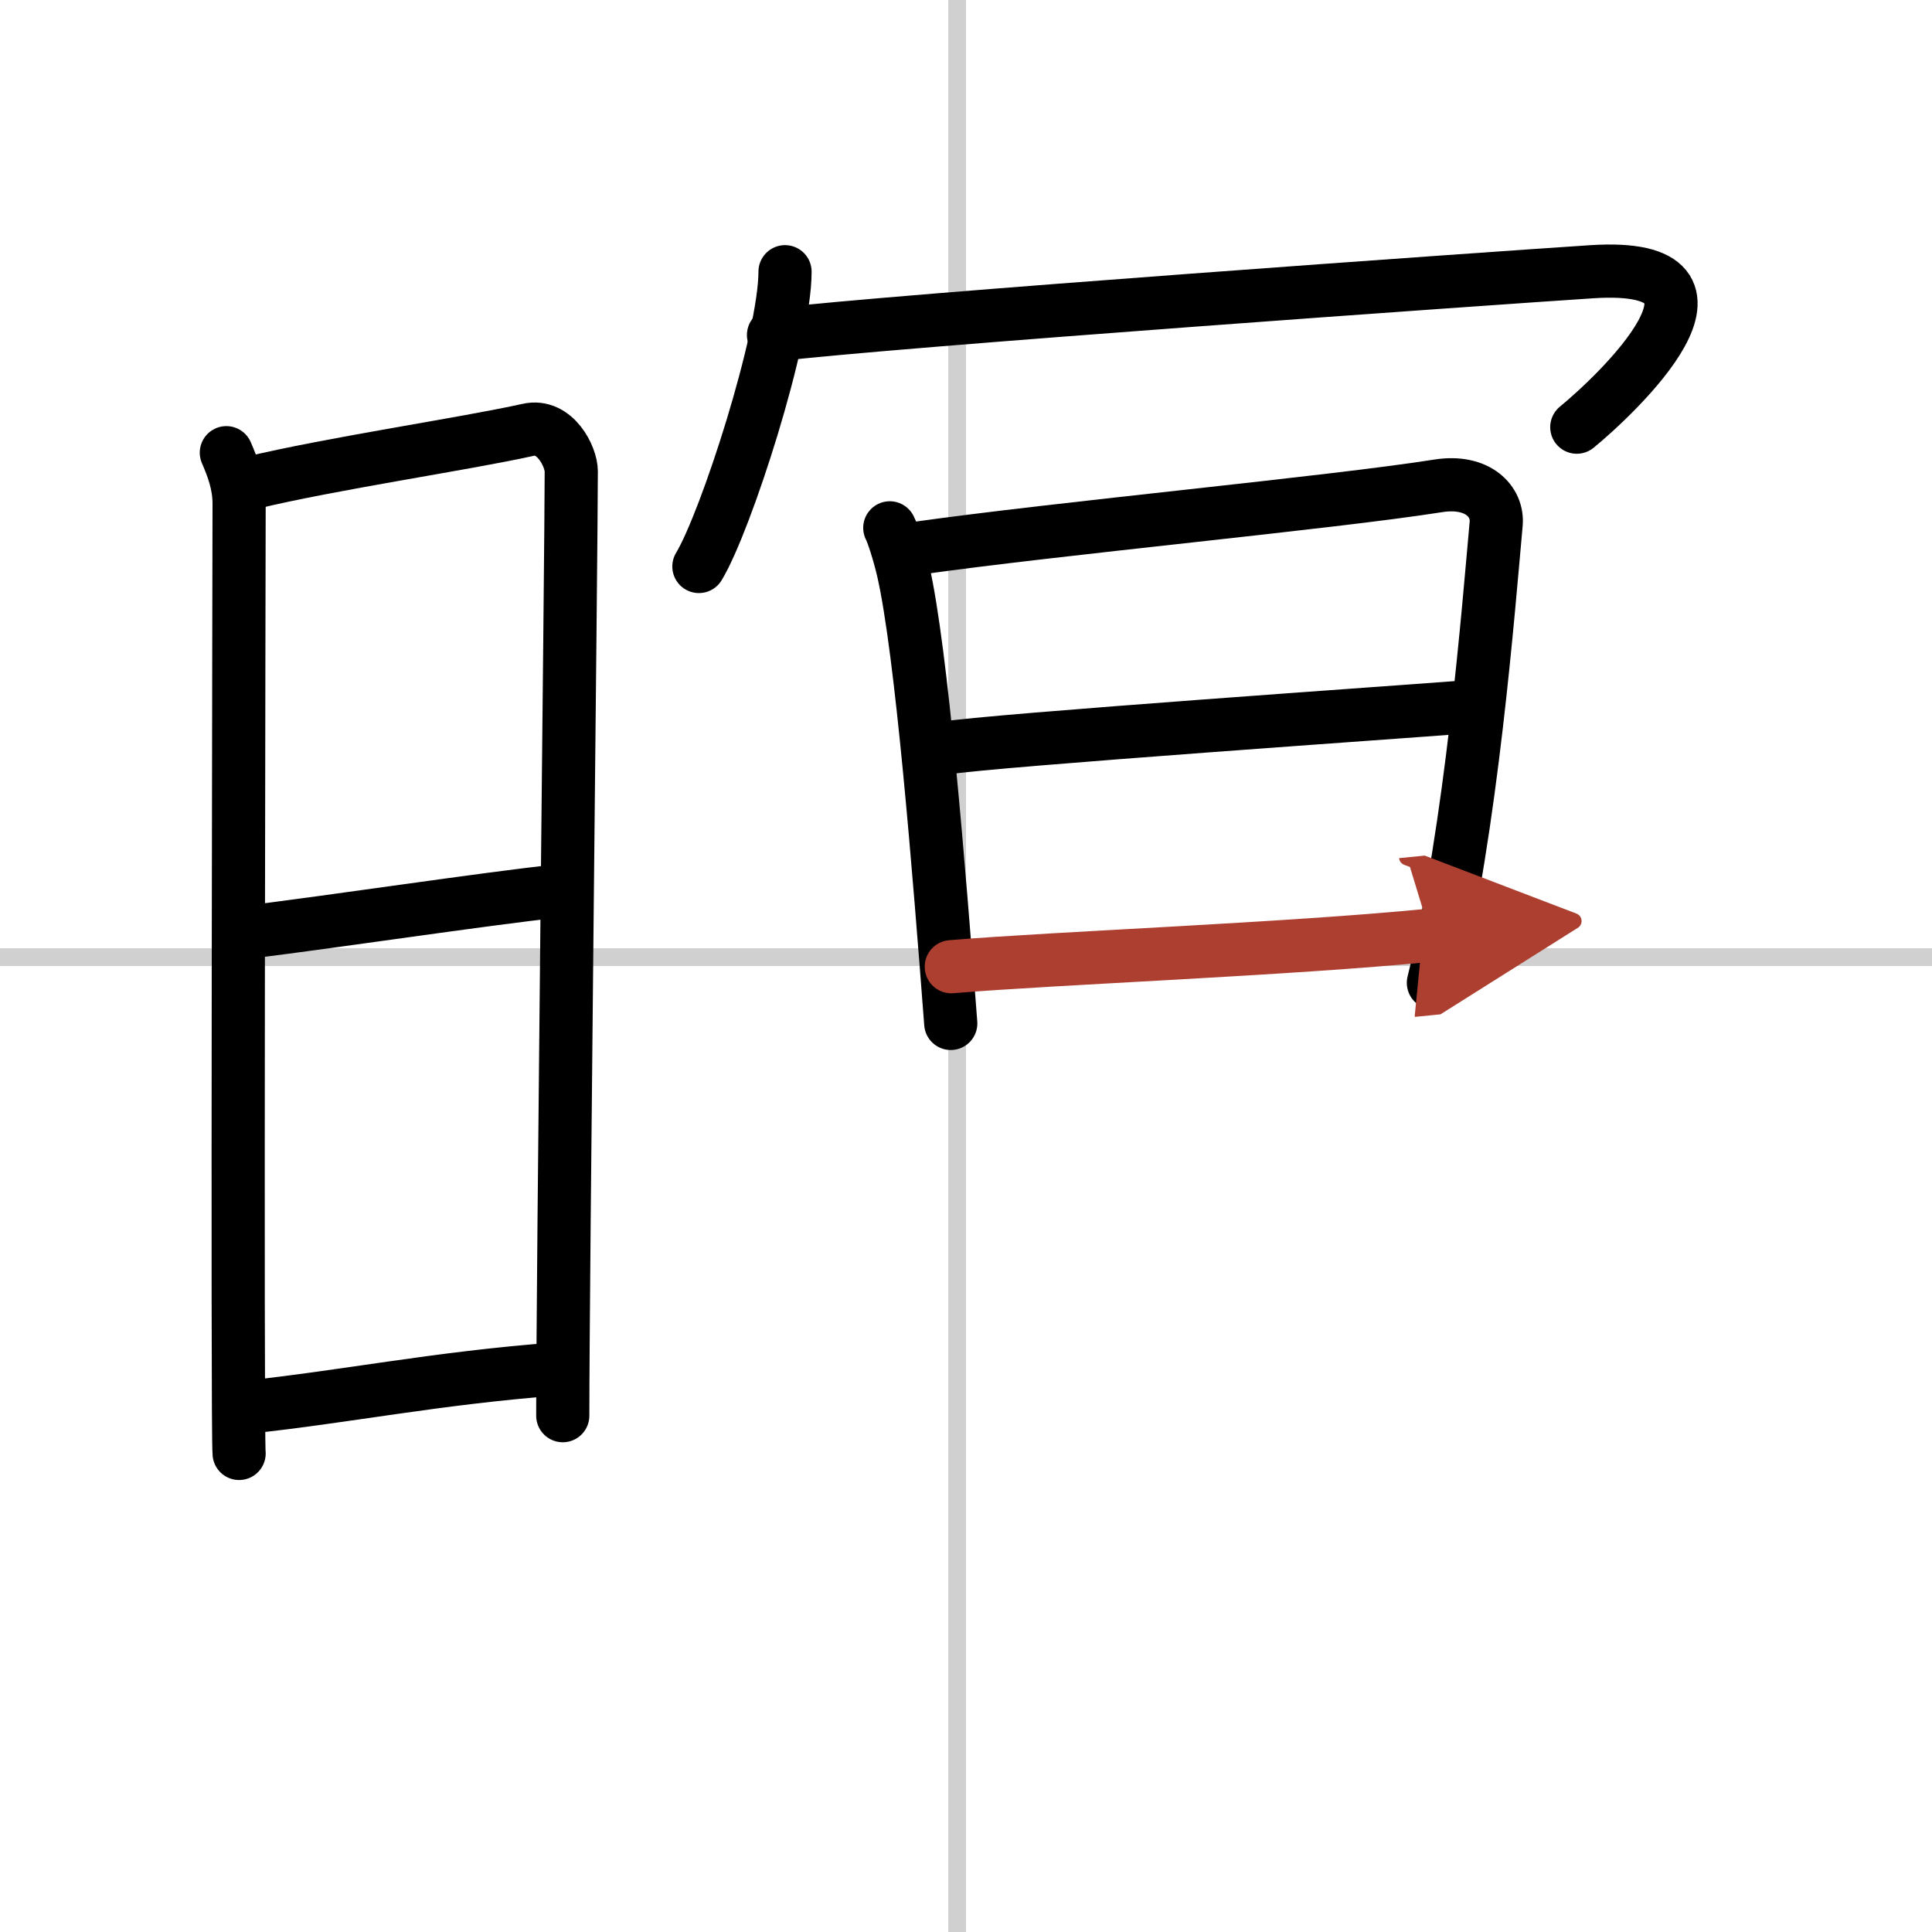
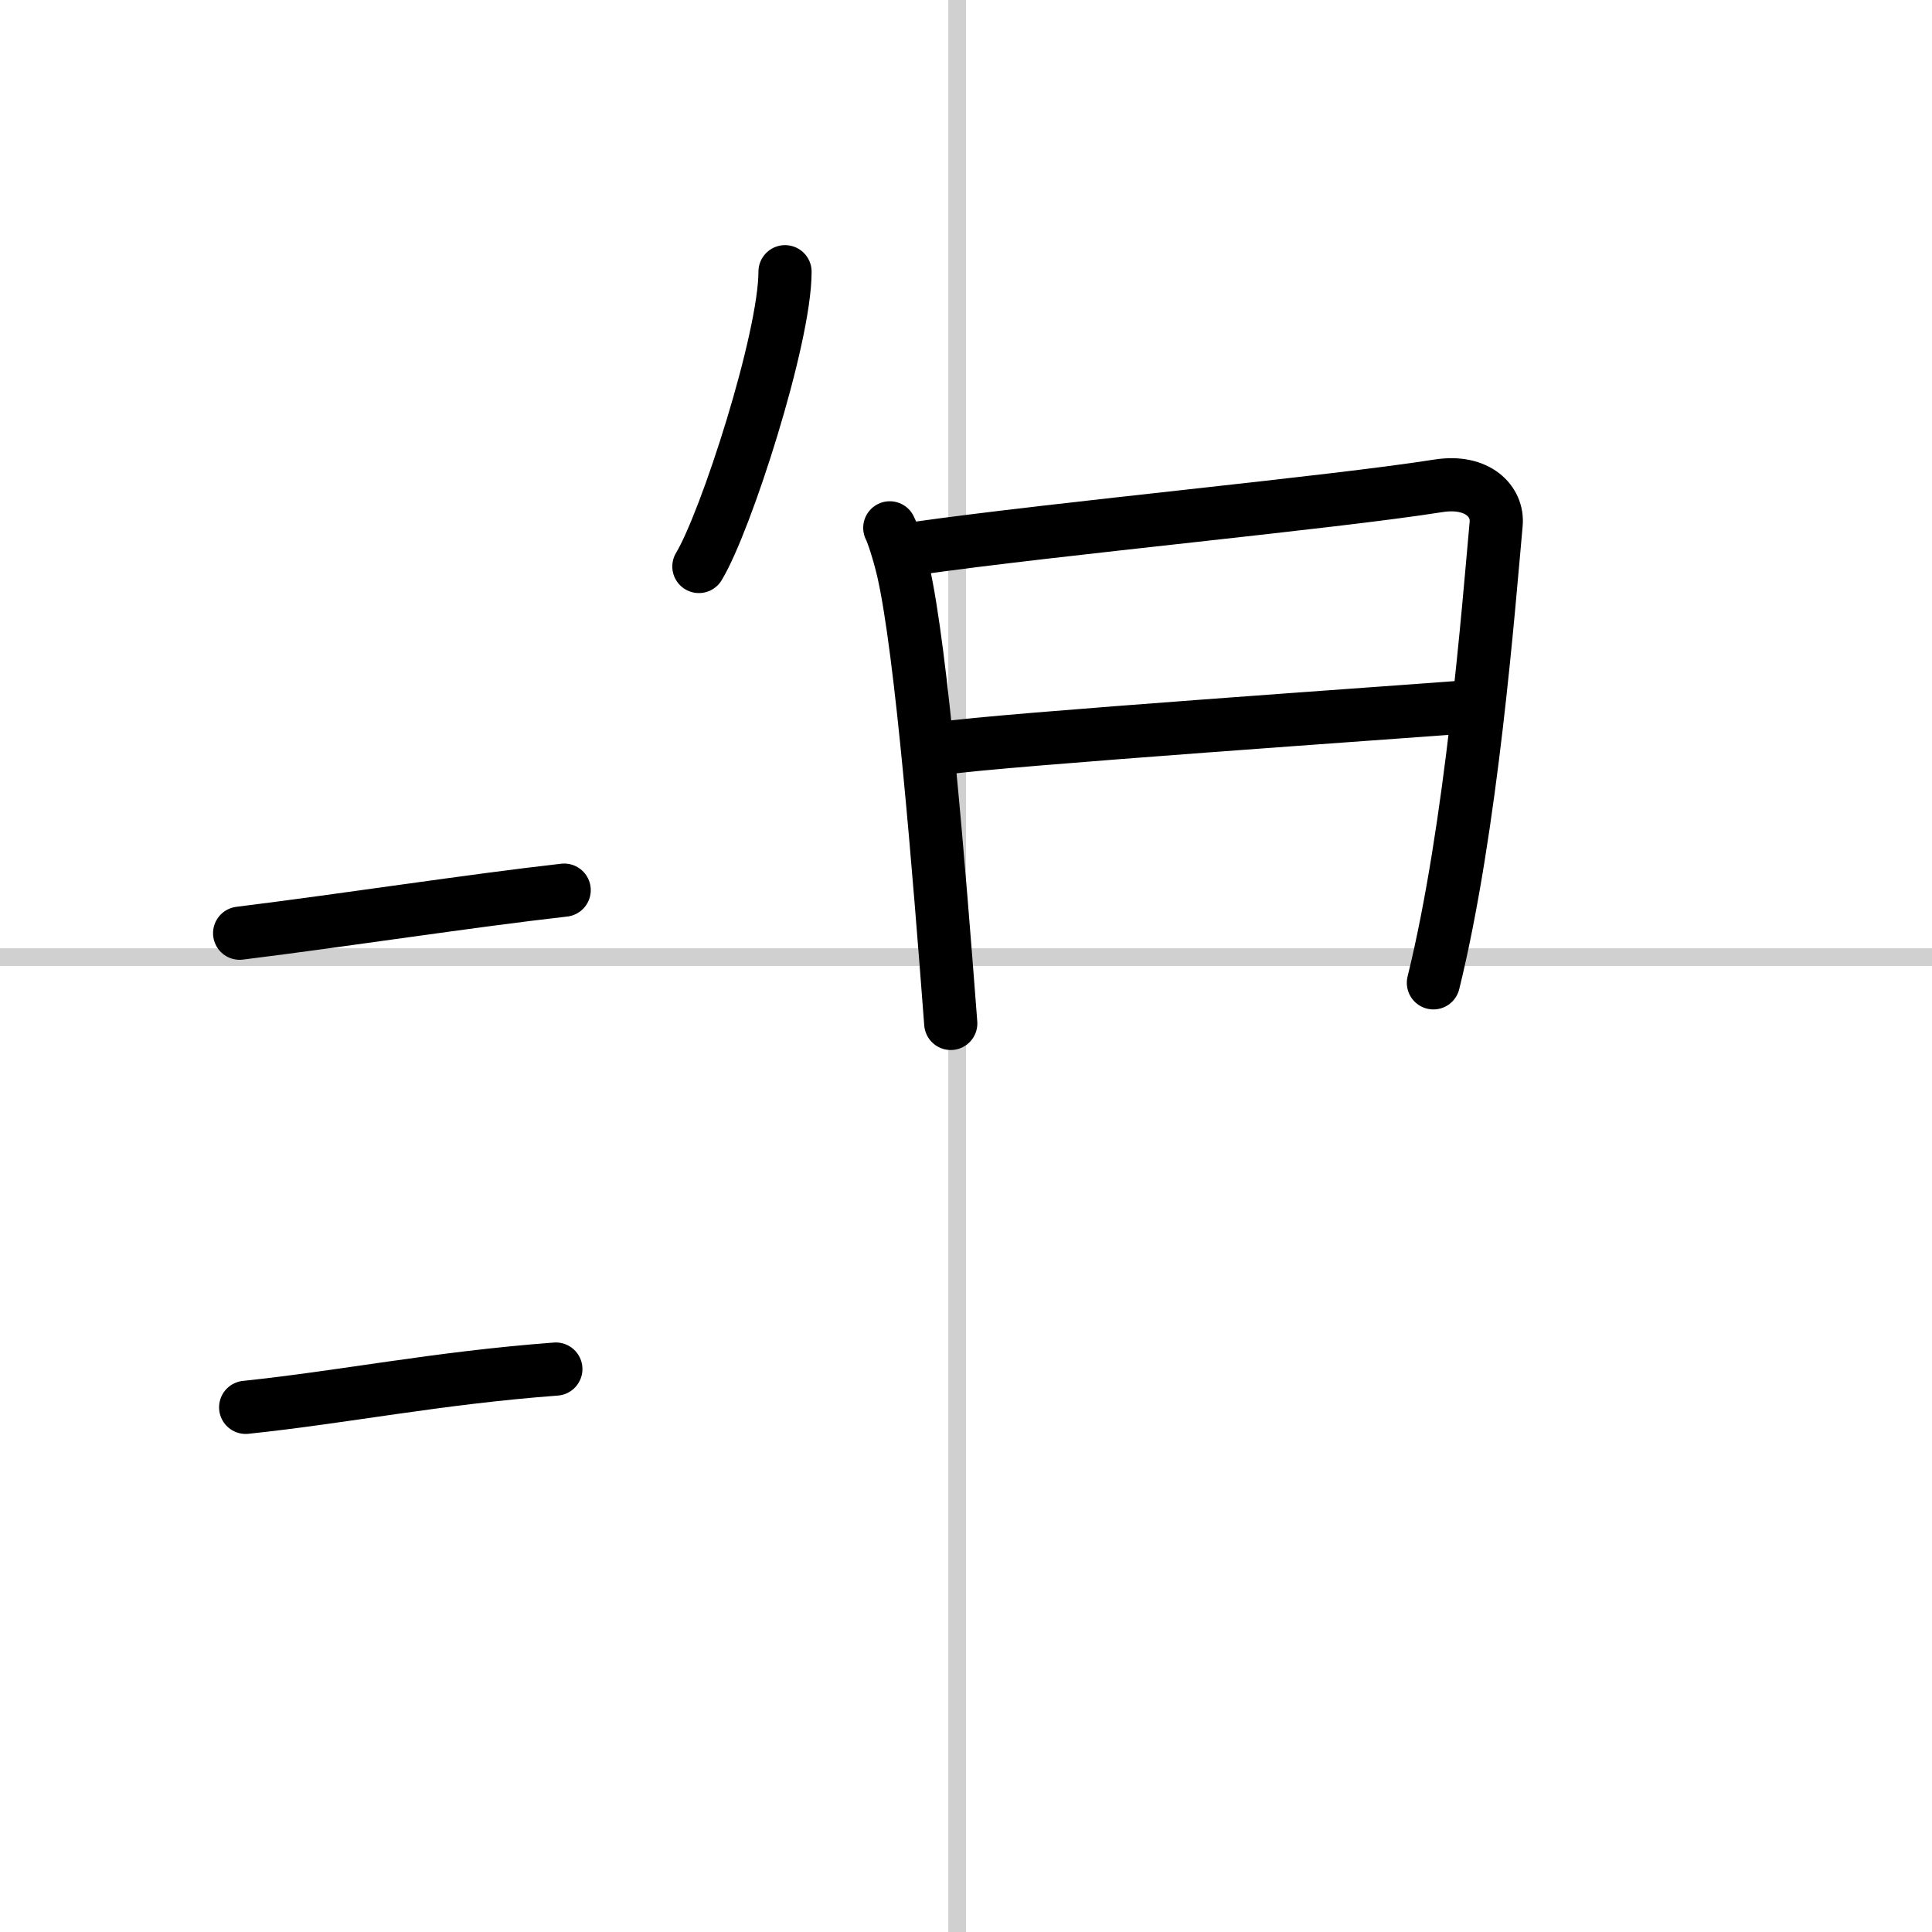
<svg xmlns="http://www.w3.org/2000/svg" width="400" height="400" viewBox="0 0 109 109">
  <defs>
    <marker id="a" markerWidth="4" orient="auto" refX="1" refY="5" viewBox="0 0 10 10">
      <polyline points="0 0 10 5 0 10 1 5" fill="#ad3f31" stroke="#ad3f31" />
    </marker>
  </defs>
  <g fill="none" stroke="#000" stroke-linecap="round" stroke-linejoin="round" stroke-width="3">
    <rect width="100%" height="100%" fill="#fff" stroke="#fff" />
    <line x1="54" x2="54" y2="109" stroke="#d0d0d0" stroke-width="1" />
    <line x2="109" y1="54" y2="54" stroke="#d0d0d0" stroke-width="1" />
-     <path d="m12.77 25.54c0.36 0.83 0.72 1.77 0.72 2.87s-0.12 52.49 0 53.59" />
-     <path d="m14.09 27.26c4.69-1.13 12.12-2.21 15.71-3.01 1.52-0.34 2.43 1.52 2.43 2.34 0 4.26-0.48 45.66-0.48 53.28" />
    <path d="m13.52 52.65c6.19-0.77 12.92-1.82 18.31-2.43" />
    <path d="m13.86 79.4c5.62-0.59 10.73-1.65 17.5-2.16" />
    <path d="m44.29 15.33c0 3.77-3.34 14.12-4.86 16.63" />
-     <path d="m43.64 18.9c6.81-0.82 40.64-3.21 46.17-3.57 9.45-0.61 1.3 7.01-0.85 8.77" />
    <path d="m50.2 29.78c0.15 0.28 0.5 1.33 0.75 2.39 1.05 4.57 2.04 17.05 2.69 25.57" />
    <path d="m51.67 30.94c8.14-1.15 23.4-2.57 29.48-3.53 2.23-0.35 3.38 0.9 3.26 2.15-0.42 4.6-1.38 17.14-3.54 25.89" />
    <path d="m53.19 42.22c2.65-0.45 27.1-2.14 29.3-2.32" />
-     <path d="m53.67 54.54c5.86-0.49 18.95-0.98 27.05-1.78" marker-end="url(#a)" stroke="#ad3f31" />
  </g>
</svg>